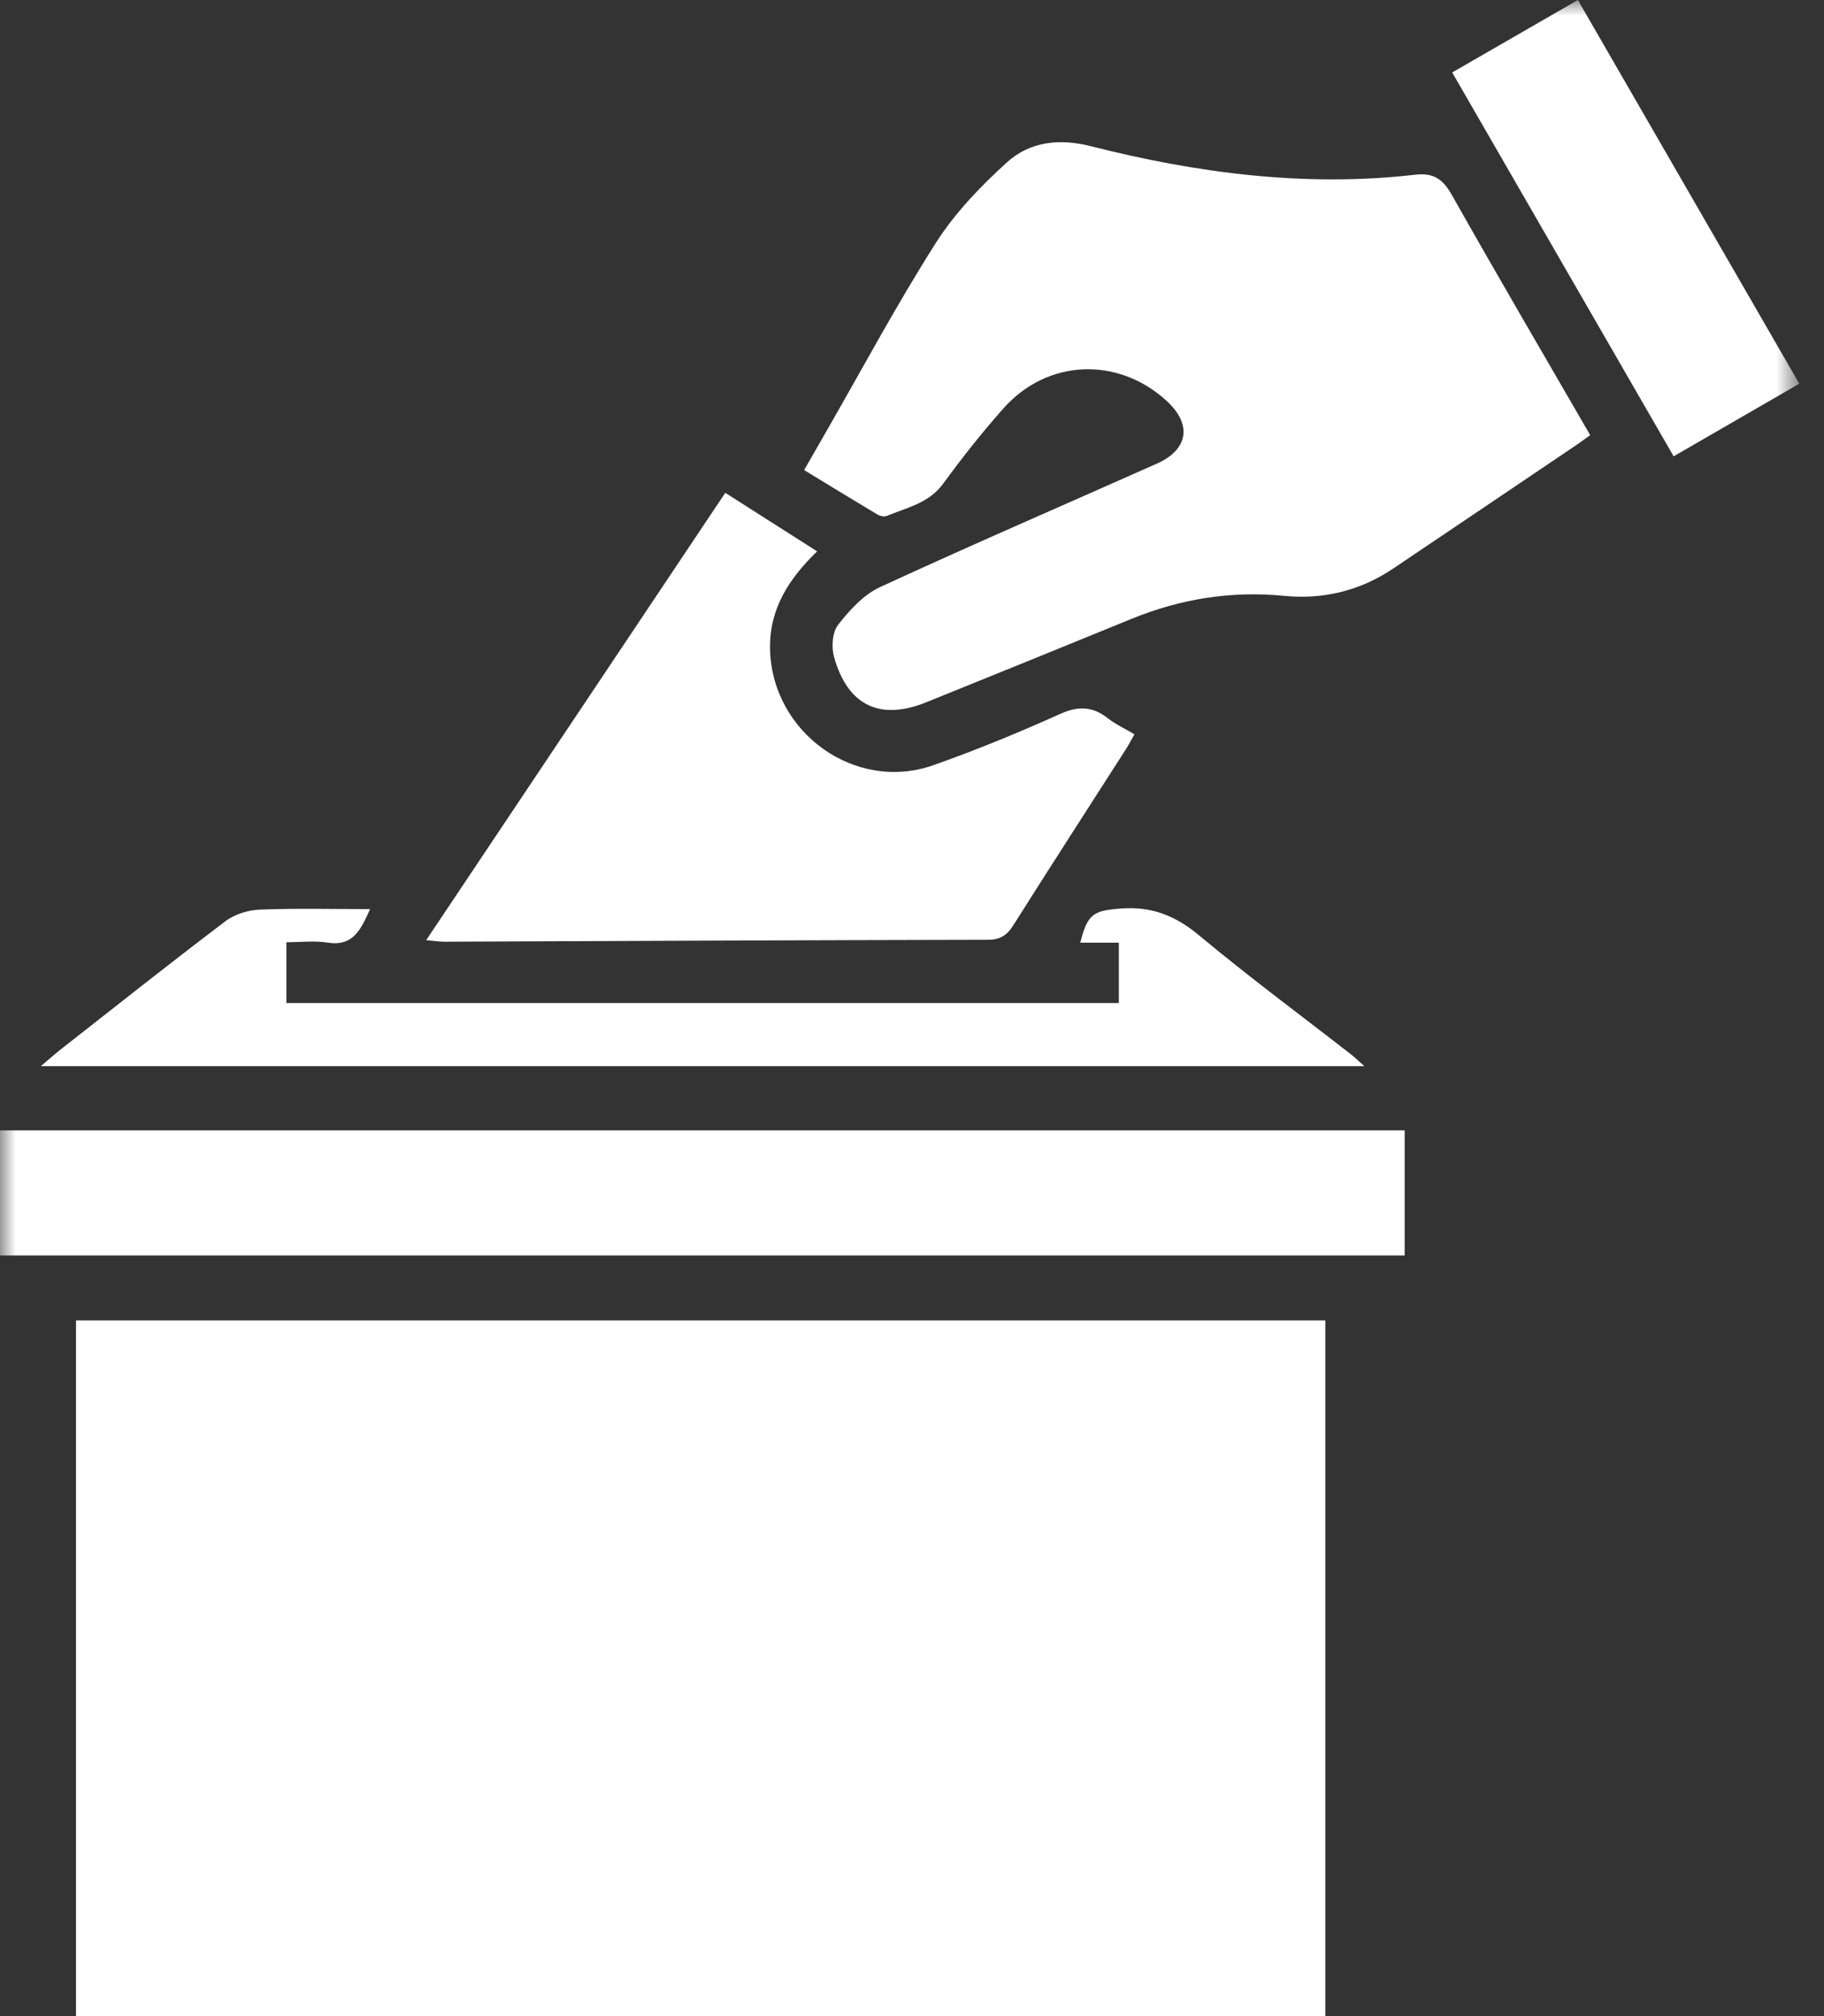
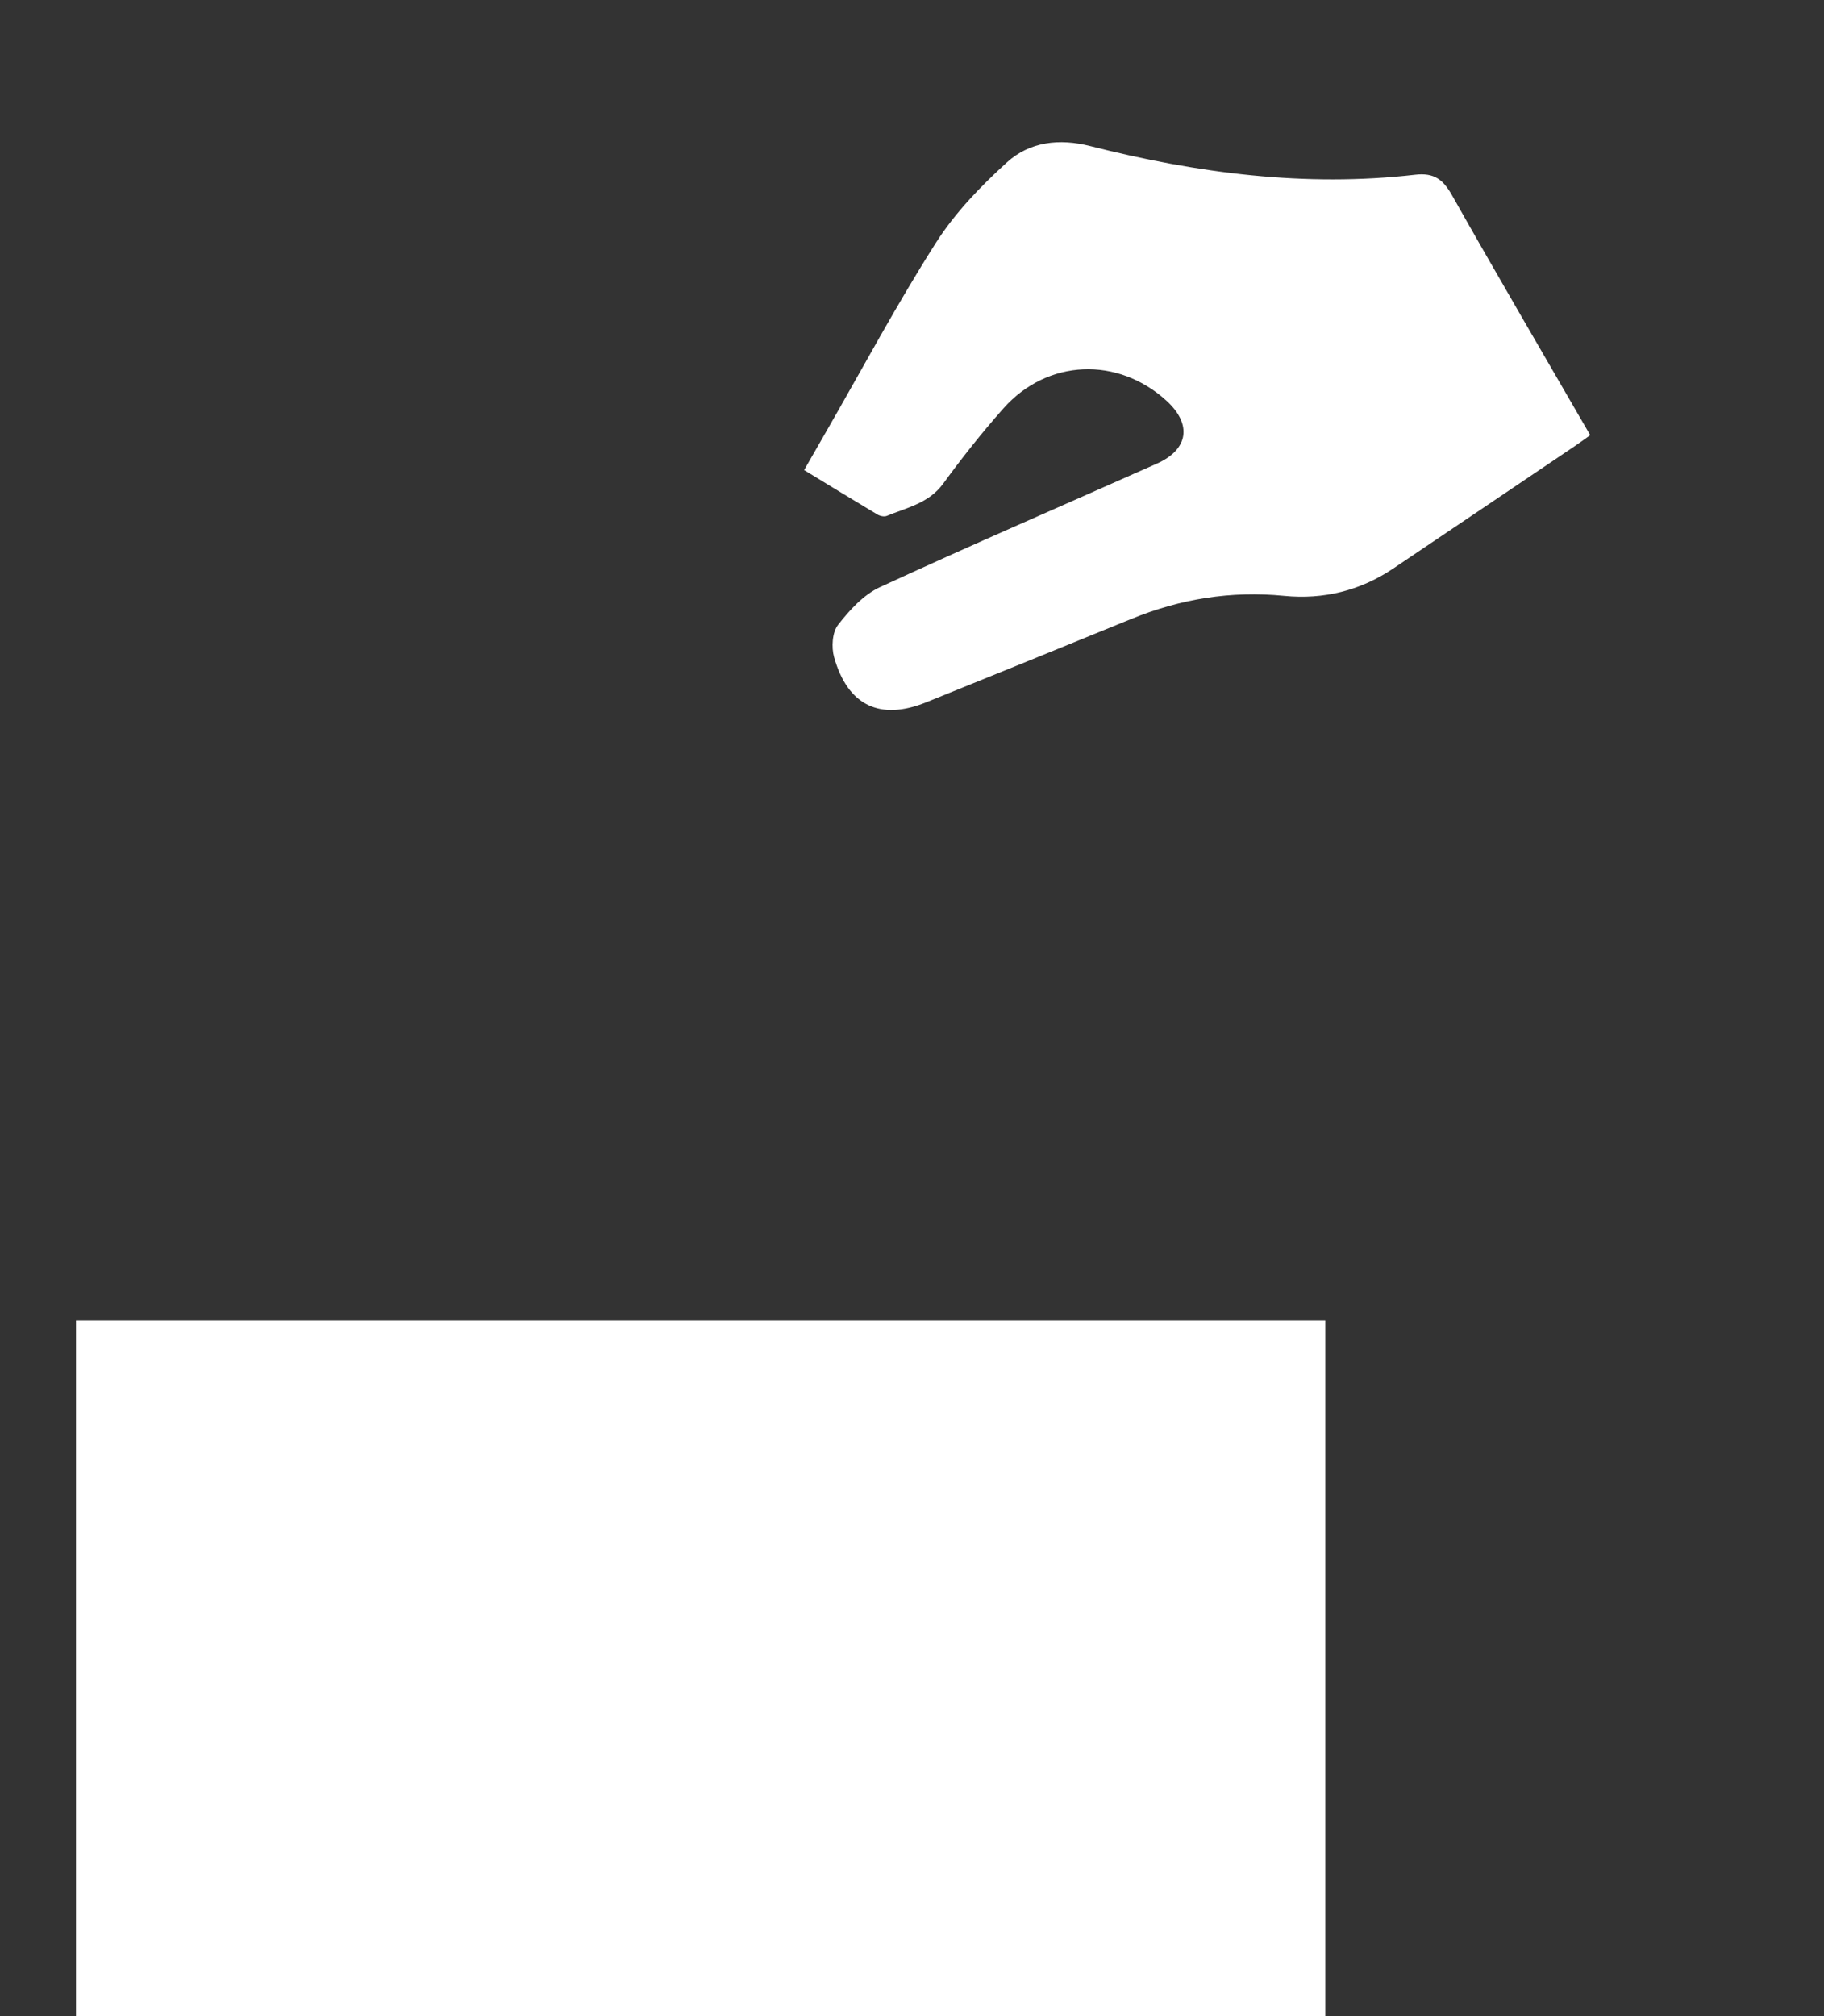
<svg xmlns="http://www.w3.org/2000/svg" xmlns:xlink="http://www.w3.org/1999/xlink" width="57px" height="63px" viewBox="0 0 57 63" version="1.1">
  <rect x="0" y="0" width="57" height="63" fill="#333333" stroke="none" />
  <title>C9D813D5-F456-49F0-969C-1FB9B0E841AB</title>
  <defs>
-     <polygon id="path-1" points="0 63 56.228 63 56.228 0 0 0" />
-   </defs>
+     </defs>
  <g id="desktop-version-1" stroke="none" stroke-width="1" fill="none" fill-rule="evenodd">
    <g id="Custom-Preset-Copy-2" transform="translate(-856, -3603)">
      <g id="Group-10" transform="translate(856, 3603)">
        <polygon id="Fill-1" fill="#FFFFFF" points="2.375 63 41.416 63 41.416 41.26 2.375 41.26" />
        <g id="Group-9">
          <path d="M25.129,14.689 C25.382,14.246 25.609,13.85 25.837,13.455 C26.964,11.494 28.033,9.495 29.246,7.589 C29.841,6.654 30.643,5.82 31.469,5.071 C32.18,4.426 33.105,4.319 34.074,4.565 C37.406,5.41 40.782,5.855 44.222,5.46 C44.822,5.39 45.102,5.614 45.382,6.113 C46.791,8.61 48.24,11.084 49.694,13.598 C49.519,13.723 49.371,13.834 49.218,13.936 C47.327,15.212 45.436,16.489 43.543,17.762 C42.511,18.458 41.356,18.74 40.136,18.62 C38.467,18.456 36.884,18.714 35.343,19.345 C33.213,20.218 31.079,21.082 28.945,21.945 C27.504,22.528 26.493,22.052 26.066,20.537 C25.979,20.228 26.006,19.763 26.187,19.53 C26.545,19.069 26.984,18.585 27.499,18.347 C30.367,17.022 33.27,15.772 36.155,14.486 C37.144,14.044 37.255,13.258 36.457,12.527 C34.934,11.132 32.731,11.216 31.36,12.759 C30.693,13.51 30.066,14.302 29.474,15.114 C29.024,15.73 28.338,15.861 27.71,16.122 C27.631,16.155 27.499,16.125 27.42,16.078 C26.668,15.629 25.922,15.172 25.129,14.689" id="Fill-2" fill="#FFFFFF" />
          <mask id="mask-2" fill="white">
            <use xlink:href="#path-1" />
          </mask>
          <g id="Clip-5" />
          <polygon id="Fill-4" fill="#FFFFFF" mask="url(#mask-2)" points="0 39.231 43.896 39.231 43.896 35.322 0 35.322" />
          <path d="M22.665,15.4 C23.654,16.03 24.582,16.621 25.535,17.229 C24.651,18.086 24.039,19.028 24.064,20.279 C24.117,22.89 26.723,24.772 29.167,23.911 C30.508,23.439 31.827,22.895 33.123,22.312 C33.694,22.055 34.139,22.068 34.619,22.444 C34.861,22.633 35.148,22.765 35.452,22.945 C35.348,23.127 35.274,23.27 35.188,23.406 C34.013,25.24 32.83,27.069 31.667,28.912 C31.468,29.228 31.256,29.366 30.868,29.367 C25.209,29.377 19.55,29.405 13.891,29.427 C13.734,29.427 13.577,29.402 13.318,29.379 C16.46,24.68 19.552,20.056 22.665,15.4" id="Fill-6" fill="#FFFFFF" mask="url(#mask-2)" />
          <path d="M1.275,33.316 C1.544,33.089 1.71,32.941 1.884,32.803 C3.6,31.459 5.306,30.102 7.044,28.787 C7.332,28.568 7.752,28.439 8.117,28.424 C9.239,28.379 10.365,28.408 11.565,28.408 C11.272,29.054 11.037,29.58 10.237,29.455 C9.832,29.391 9.409,29.443 8.95,29.443 L8.95,31.344 L34.964,31.344 L34.964,29.458 L33.758,29.458 C33.984,28.551 34.177,28.456 35.02,28.39 C35.979,28.315 36.727,28.608 37.467,29.225 C39.01,30.513 40.63,31.71 42.217,32.946 C42.34,33.042 42.451,33.152 42.635,33.316 L1.275,33.316 Z" id="Fill-7" fill="#FFFFFF" mask="url(#mask-2)" />
-           <path d="M56.228,11.99 C54.913,12.75 53.632,13.49 52.301,14.259 C49.994,10.259 47.706,6.293 45.381,2.264 C46.701,1.504 47.98,0.765 49.309,0 C51.619,4.003 53.907,7.968 56.228,11.99" id="Fill-8" fill="#FFFFFF" mask="url(#mask-2)" />
        </g>
      </g>
    </g>
  </g>
</svg>